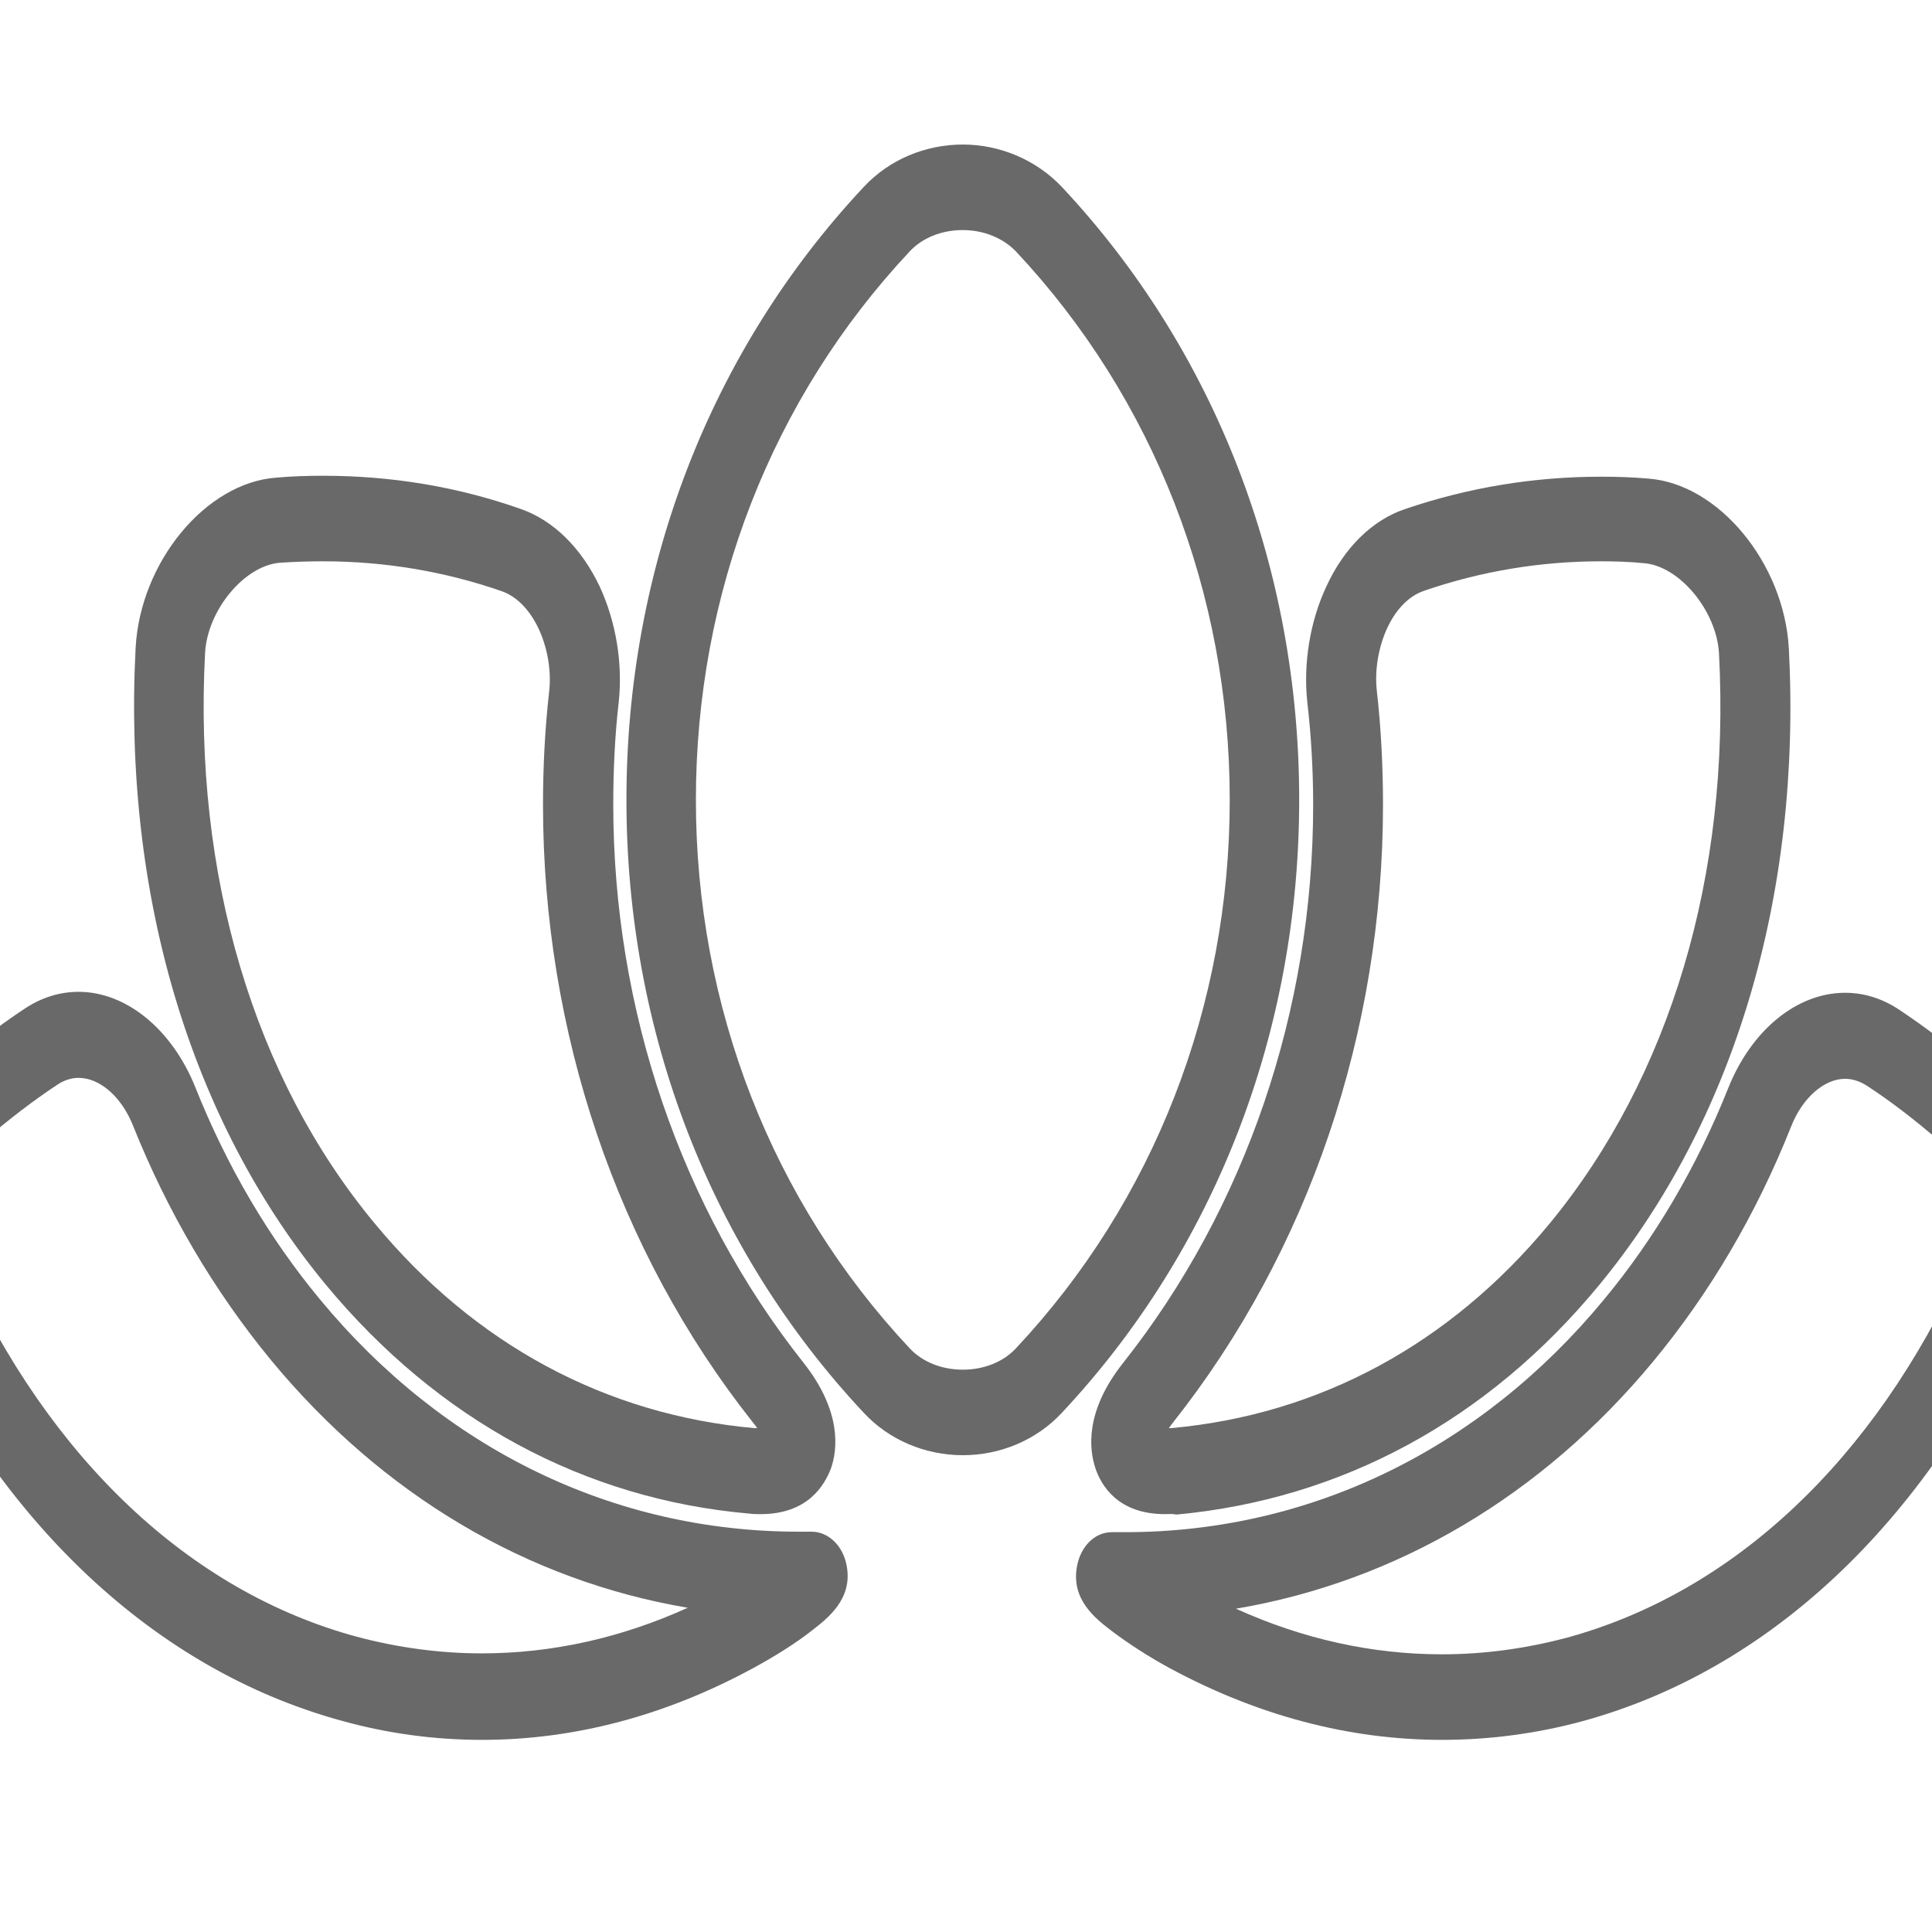
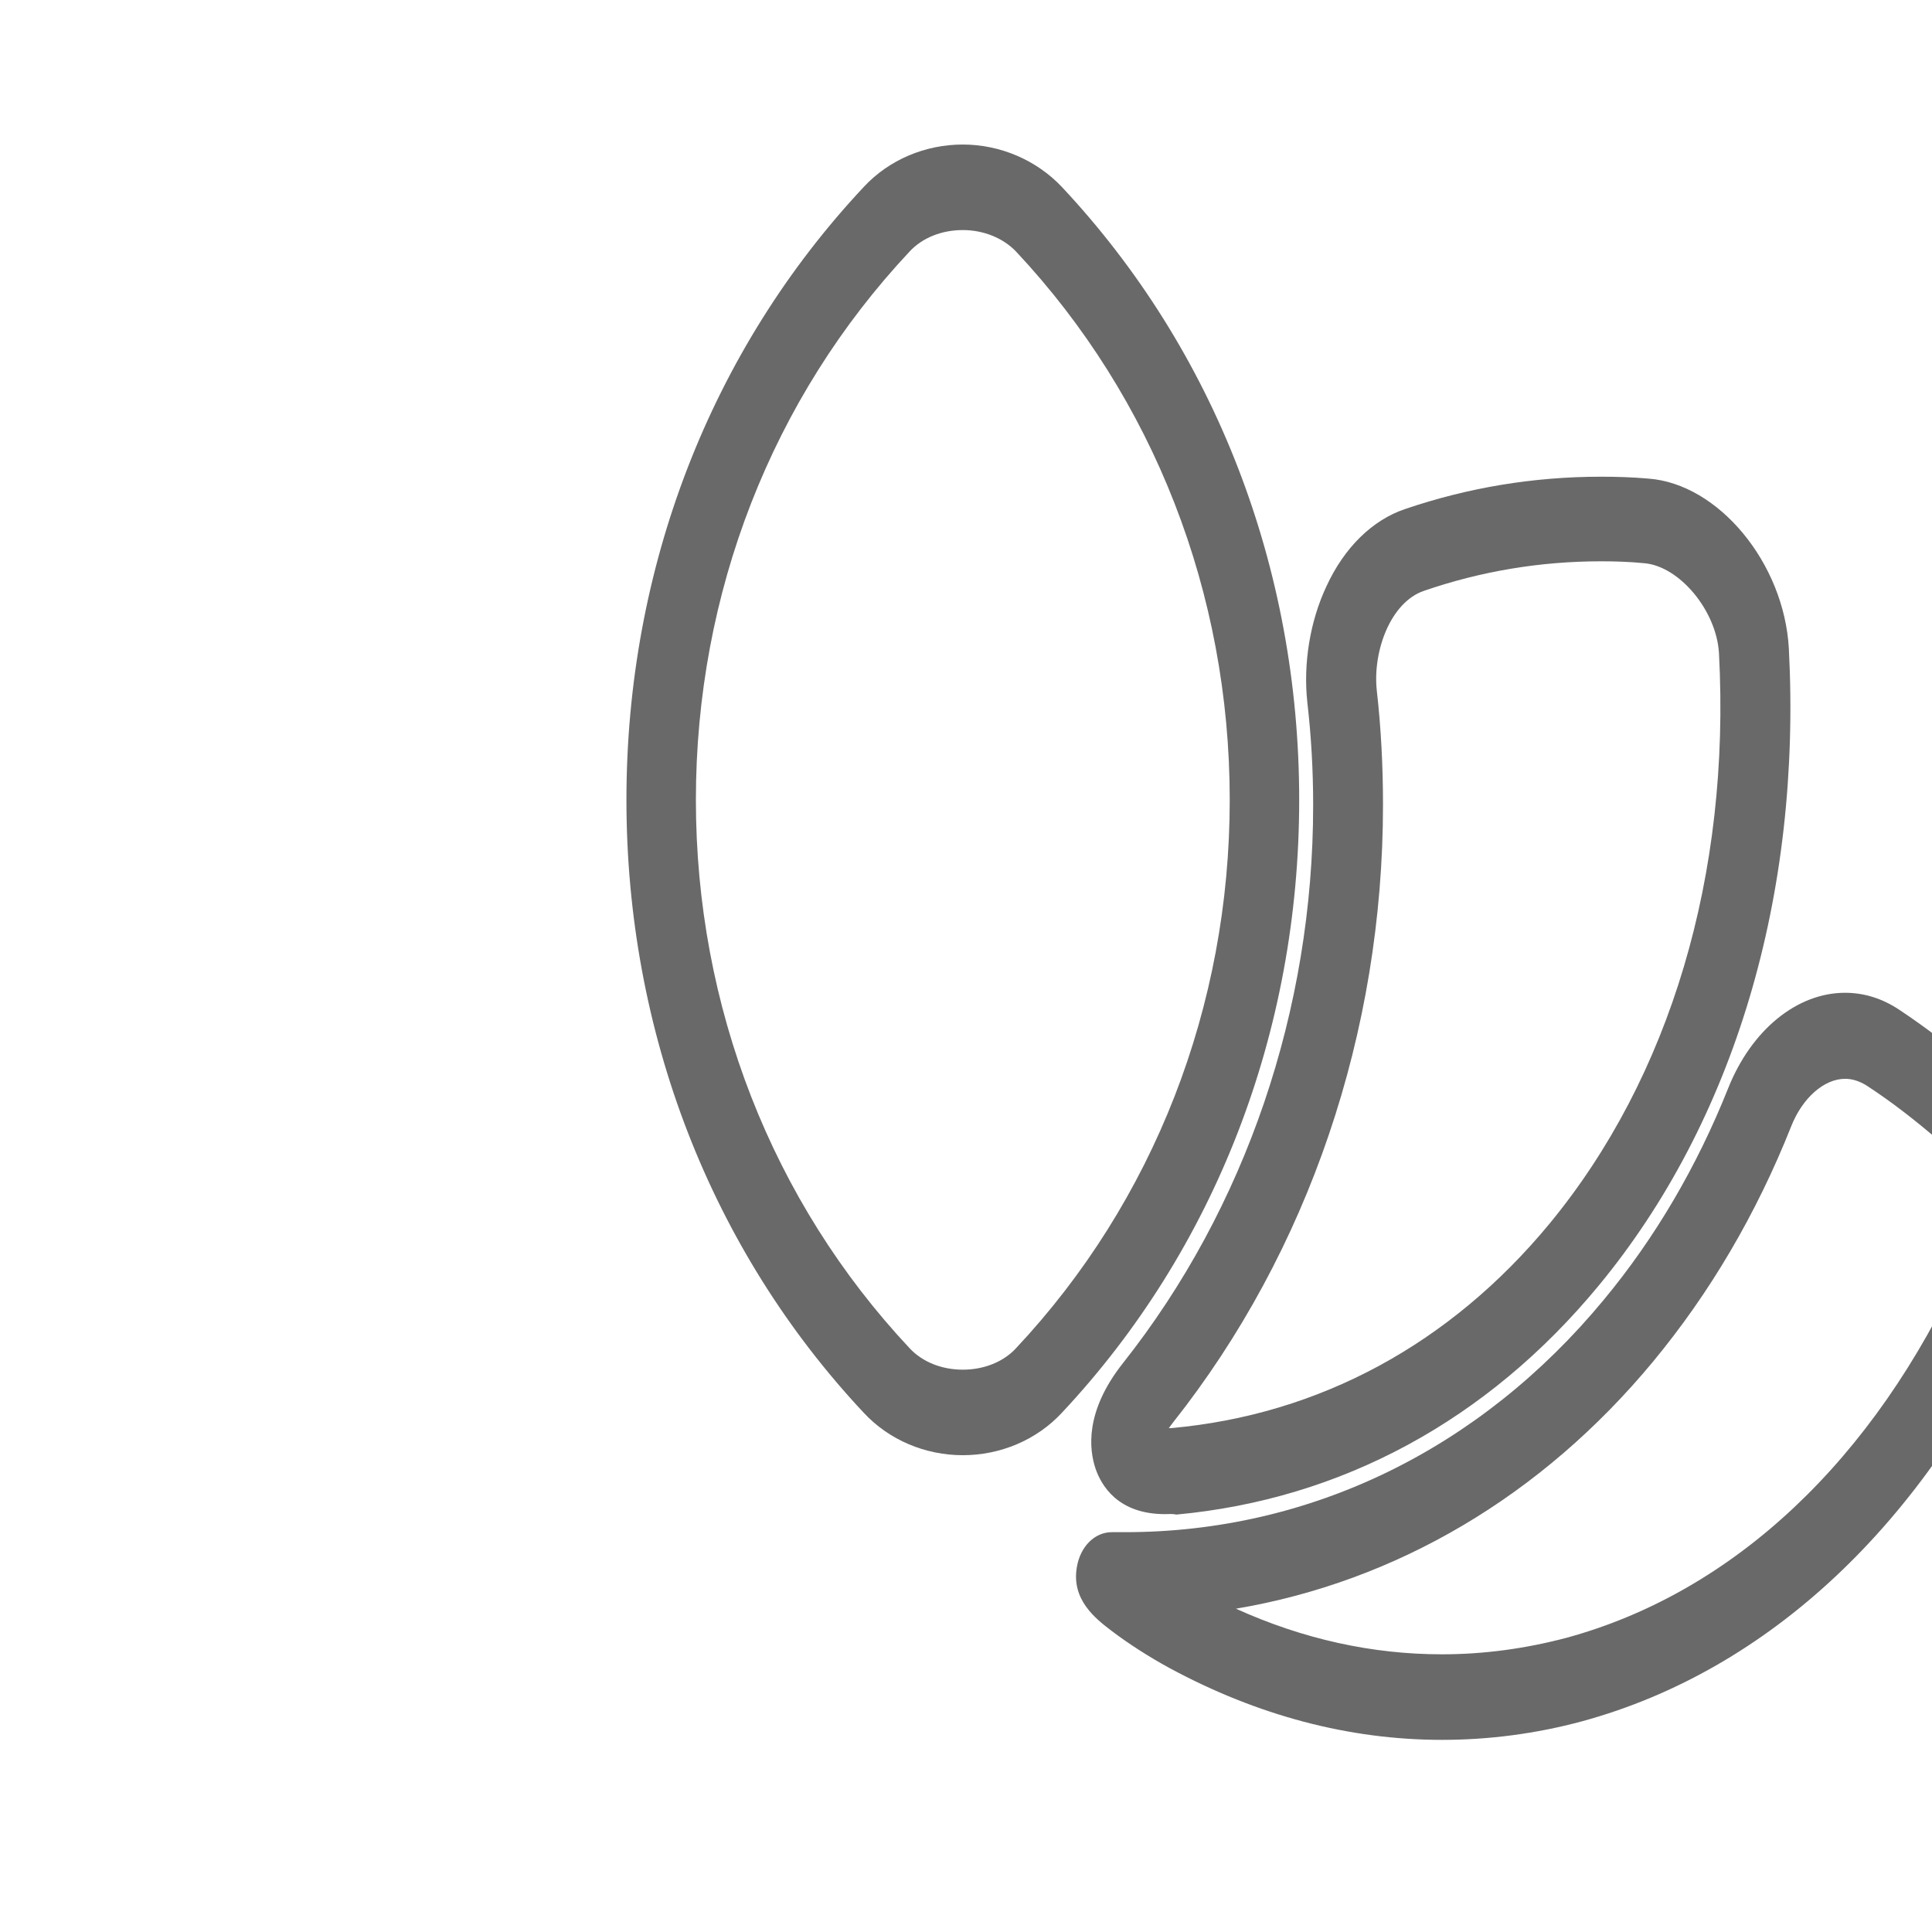
<svg xmlns="http://www.w3.org/2000/svg" version="1.1" id="Capa_1" x="0px" y="0px" width="100px" height="100px" viewBox="256 346 100 100" style="enable-background:new 256 346 100 100;" xml:space="preserve">
  <style type="text/css">
	.st0{fill:#696969;}
</style>
  <path class="st0" d="M316.298,424.371L316.298,424.371c-2.43,0-3.294-1.476-3.595-2.361c-0.321-0.959-0.582-2.927,1.426-5.461  c6.346-8.019,9.84-18.276,9.84-28.878c0-1.796-0.1-3.567-0.301-5.313c-0.221-2.017,0.141-4.206,0.984-6.002  c0.924-2.017,2.39-3.444,4.077-4.009c3.253-1.107,6.647-1.673,10.142-1.673c0.803,0,1.627,0.025,2.45,0.098  c3.635,0.271,7.029,4.378,7.27,8.806c0.663,12.766-2.832,24.475-9.84,32.961c-5.764,6.986-13.335,11.069-21.87,11.856  C316.68,424.346,316.479,424.371,316.298,424.371z M338.871,375.053c-3.153,0-6.226,0.517-9.158,1.525  c-1.747,0.59-2.671,3.148-2.45,5.166c0.221,1.943,0.321,3.936,0.321,5.903c0,11.782-3.856,23.122-10.865,31.977  c-0.08,0.098-0.161,0.221-0.221,0.295c0.04,0,0.08,0,0.121,0c7.672-0.689,14.439-4.354,19.58-10.577  c6.246-7.576,9.379-18.055,8.776-29.517c-0.121-2.214-2.048-4.526-3.876-4.674C340.357,375.077,339.594,375.053,338.871,375.053z" />
  <path class="st0" d="M330.637,436.055L330.637,436.055c-4.8,0-9.539-1.254-14.098-3.714c-1.084-0.59-2.149-1.279-2.992-1.919  c-0.843-0.64-2.109-1.623-1.807-3.321c0.181-1.058,0.924-1.796,1.807-1.796h0.06c0.221,0,0.422,0,0.623,0  c9.579,0,18.375-4.28,24.782-12.028c2.651-3.198,4.82-6.887,6.446-10.971c1.205-3.001,3.555-4.92,6.045-4.92  c0.984,0,1.928,0.295,2.812,0.885c1.406,0.935,2.812,2.017,4.157,3.173c2.952,2.607,4.016,8.289,2.269,12.176  c-5.081,11.217-13.194,18.842-22.854,21.474C335.517,435.735,333.067,436.055,330.637,436.055z M319.973,429.266  c3.474,1.574,7.049,2.361,10.664,2.361l0,0c2.169,0,4.338-0.295,6.467-0.861c8.635-2.361,15.905-9.2,20.484-19.285  c0.884-1.943,0.281-5.116-1.205-6.42c-1.225-1.058-2.49-2.042-3.775-2.878c-0.361-0.221-0.723-0.344-1.105-0.344  c-1.084,0-2.209,0.984-2.791,2.46c-1.807,4.551-4.217,8.634-7.149,12.176C335.798,423.436,328.267,427.864,319.973,429.266z" />
-   <path class="st0" d="M280.953,436.055c-2.43,0-4.86-0.32-7.25-0.984c-9.66-2.632-17.793-10.257-22.854-21.474  c-1.747-3.886-0.703-9.569,2.249-12.176c1.325-1.156,2.711-2.238,4.157-3.198c0.884-0.59,1.828-0.886,2.812-0.886  c2.47,0,4.84,1.943,6.045,4.944c1.627,4.083,3.796,7.773,6.446,10.971c6.426,7.773,15.223,12.028,24.782,12.028  c0.201,0,0.422,0,0.623,0h0.04c0.884,0,1.647,0.738,1.827,1.796c0.301,1.697-0.984,2.681-1.807,3.321  c-0.843,0.664-1.908,1.328-2.992,1.919C290.472,434.8,285.733,436.055,280.953,436.055z M260.067,401.79  c-0.382,0-0.743,0.123-1.084,0.344c-1.305,0.861-2.571,1.845-3.775,2.878c-1.486,1.304-2.089,4.477-1.205,6.42  c4.559,10.085,11.829,16.948,20.464,19.285c2.129,0.566,4.298,0.861,6.467,0.861c3.615,0,7.19-0.787,10.664-2.361  c-8.294-1.402-15.805-5.83-21.589-12.84c-2.932-3.567-5.342-7.65-7.149-12.176C262.276,402.774,261.172,401.79,260.067,401.79z" />
-   <path class="st0" d="M295.372,424.371L295.372,424.371c-0.181,0-0.382,0-0.562-0.025c-8.555-0.738-16.146-4.846-21.95-11.856  c-7.009-8.486-10.503-20.195-9.84-32.961c0.241-4.428,3.615-8.535,7.27-8.806c0.823-0.074,1.647-0.098,2.45-0.098  c3.514,0,6.949,0.566,10.222,1.722c1.687,0.59,3.133,2.017,4.077,4.009c0.843,1.82,1.205,3.985,0.984,6.002  c-0.201,1.746-0.281,3.542-0.281,5.289c0,10.602,3.494,20.859,9.84,28.878c2.008,2.534,1.767,4.526,1.426,5.485  C298.666,422.895,297.802,424.371,295.372,424.371z M272.719,375.053c-0.743,0-1.486,0.025-2.229,0.074  c-1.848,0.148-3.755,2.46-3.876,4.674c-0.602,11.463,2.51,21.966,8.776,29.517c5.181,6.272,11.969,9.913,19.661,10.602  c0.04,0,0.1,0,0.141,0c-0.06-0.098-0.141-0.197-0.241-0.32c-7.009-8.855-10.845-20.195-10.845-31.952c0-1.968,0.1-3.936,0.321-5.879  c0.221-2.017-0.723-4.551-2.45-5.166C279.005,375.569,275.892,375.053,272.719,375.053z" />
  <path class="st0" d="M305.835,421.321c-1.948,0-3.816-0.787-5.121-2.189c-7.933-8.462-12.29-19.727-12.29-31.731  c0-12.004,4.358-23.269,12.29-31.731c1.305-1.402,3.173-2.189,5.121-2.189s3.816,0.812,5.121,2.189  c7.933,8.462,12.29,19.727,12.29,31.731c0,12.004-4.358,23.269-12.29,31.731C309.651,420.534,307.783,421.321,305.835,421.321z   M305.835,357.908c-1.084,0-2.089,0.394-2.751,1.107c-7.129,7.601-11.065,17.686-11.065,28.386s3.936,20.785,11.065,28.386  c0.663,0.713,1.667,1.107,2.751,1.107s2.089-0.394,2.751-1.107c7.129-7.601,11.065-17.686,11.065-28.386  s-3.936-20.785-11.065-28.386C307.924,358.326,306.92,357.908,305.835,357.908z" />
</svg>